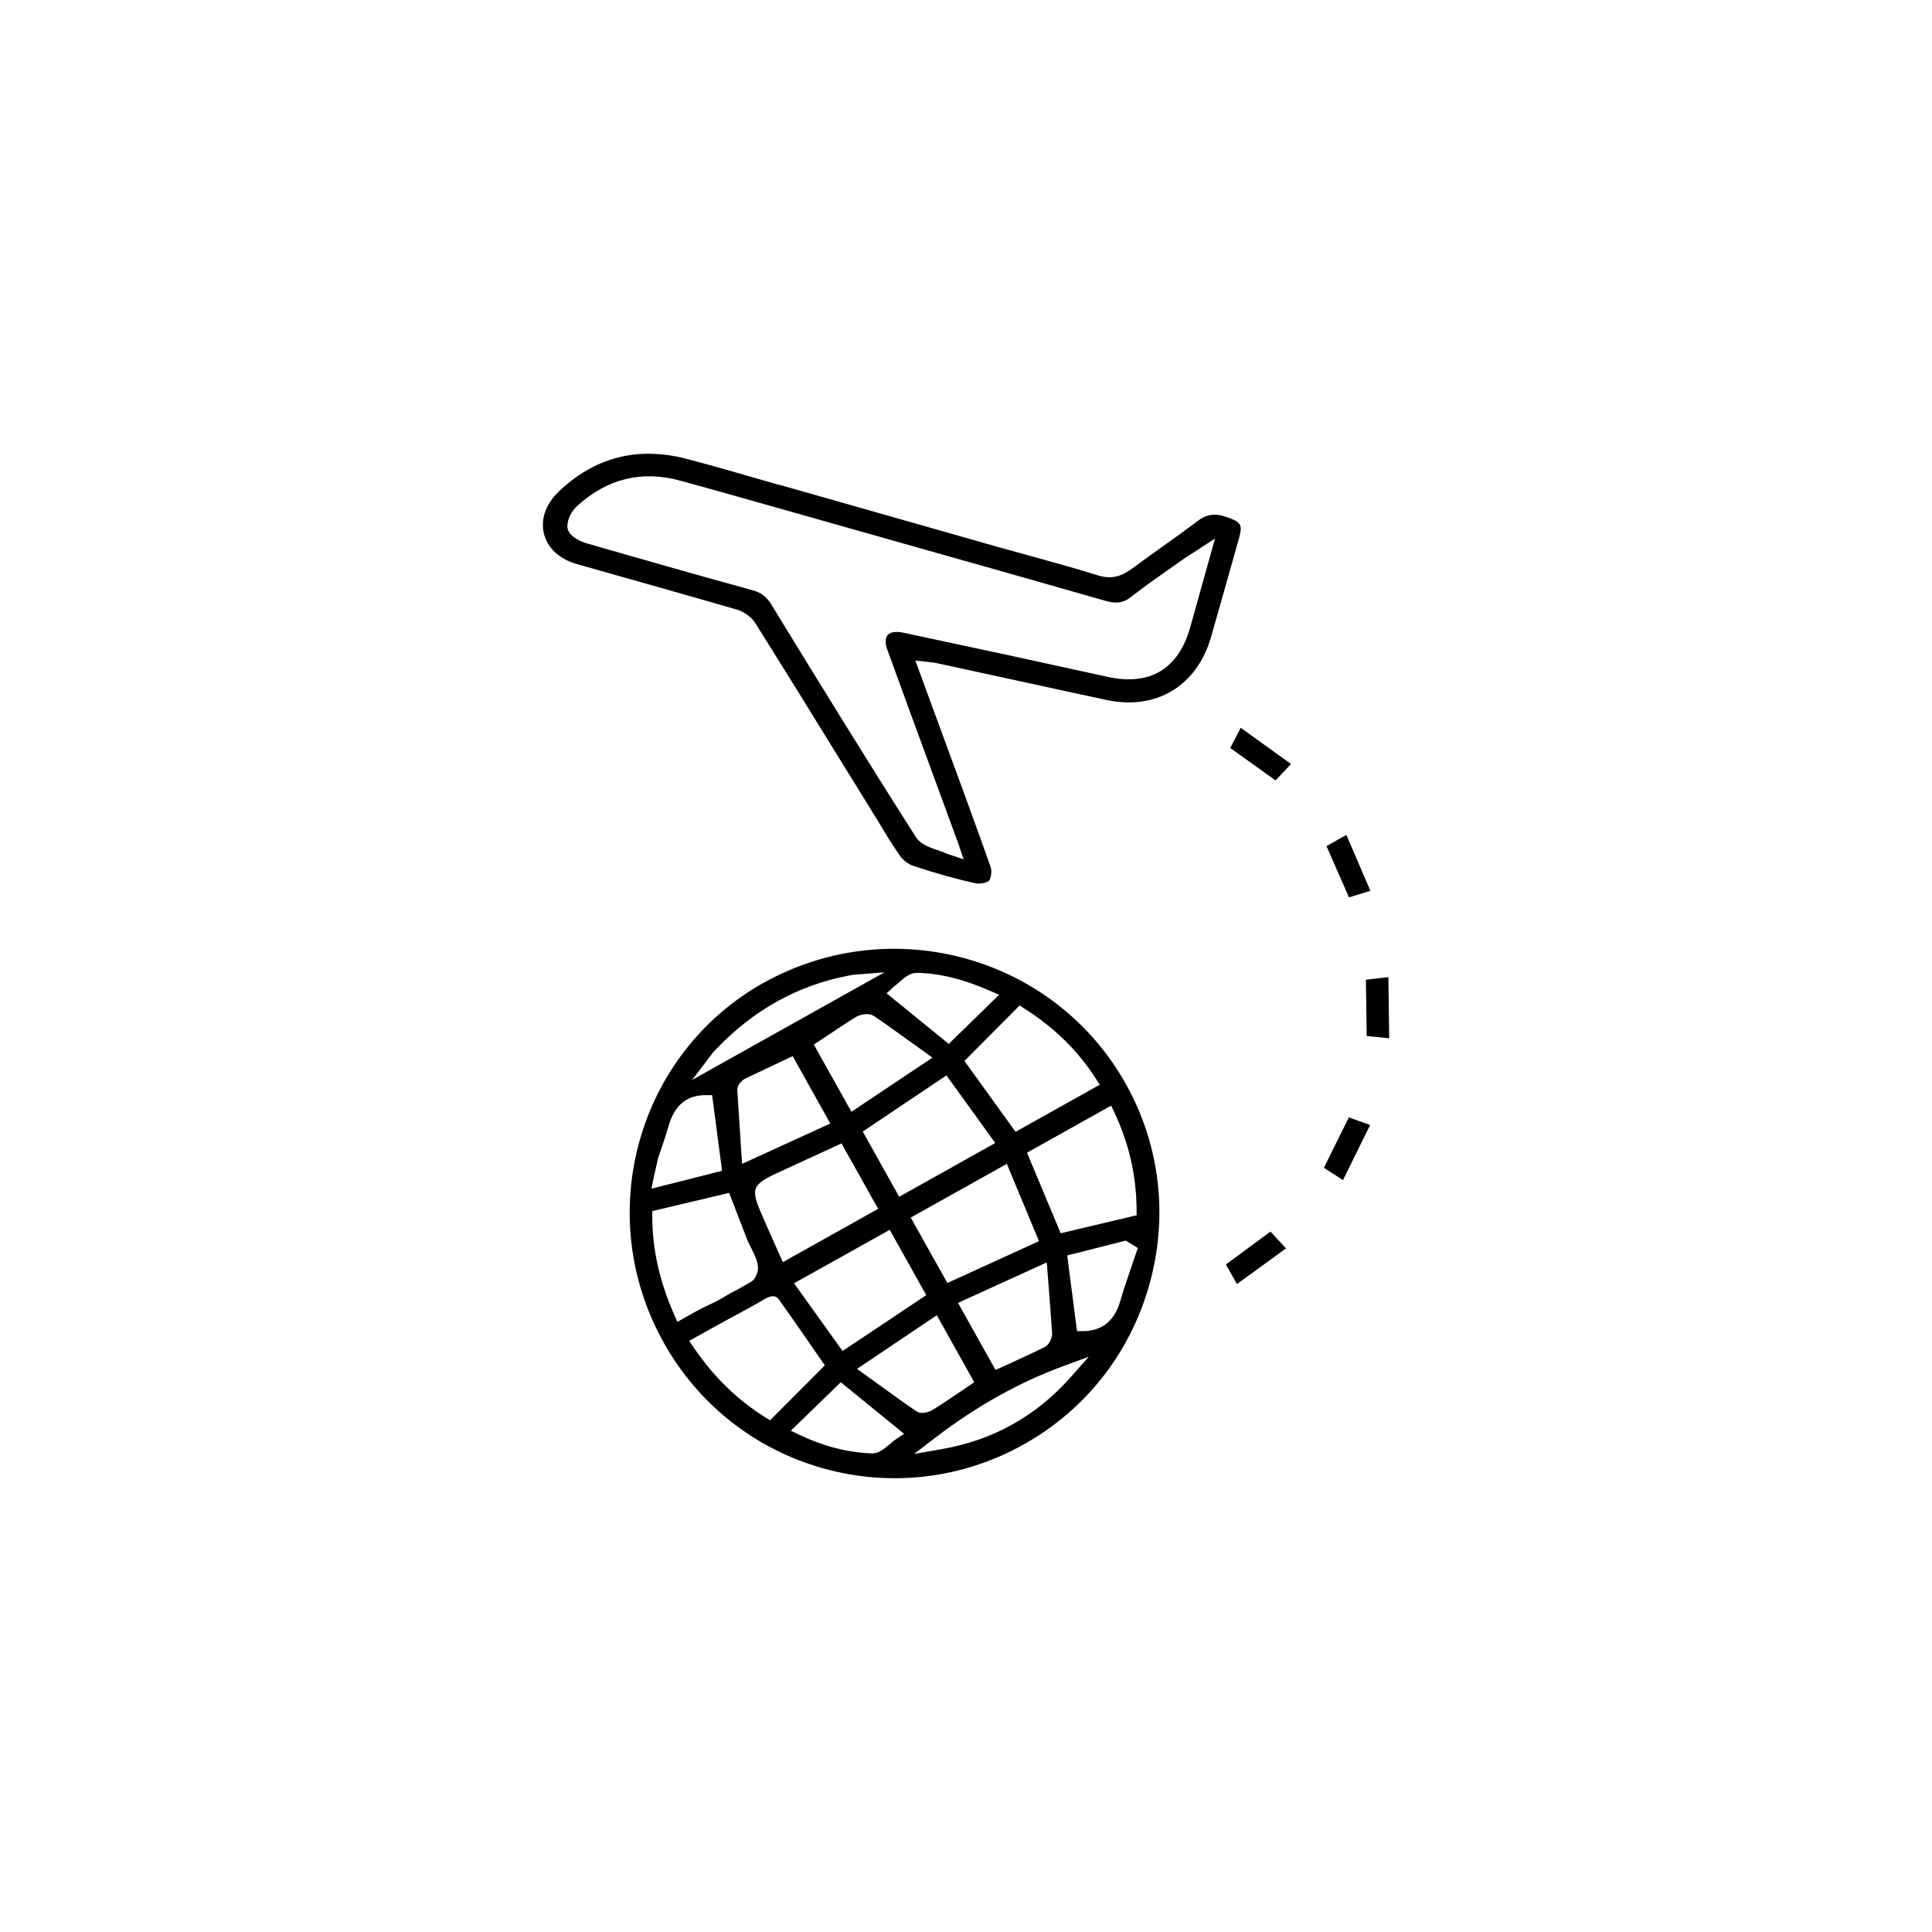
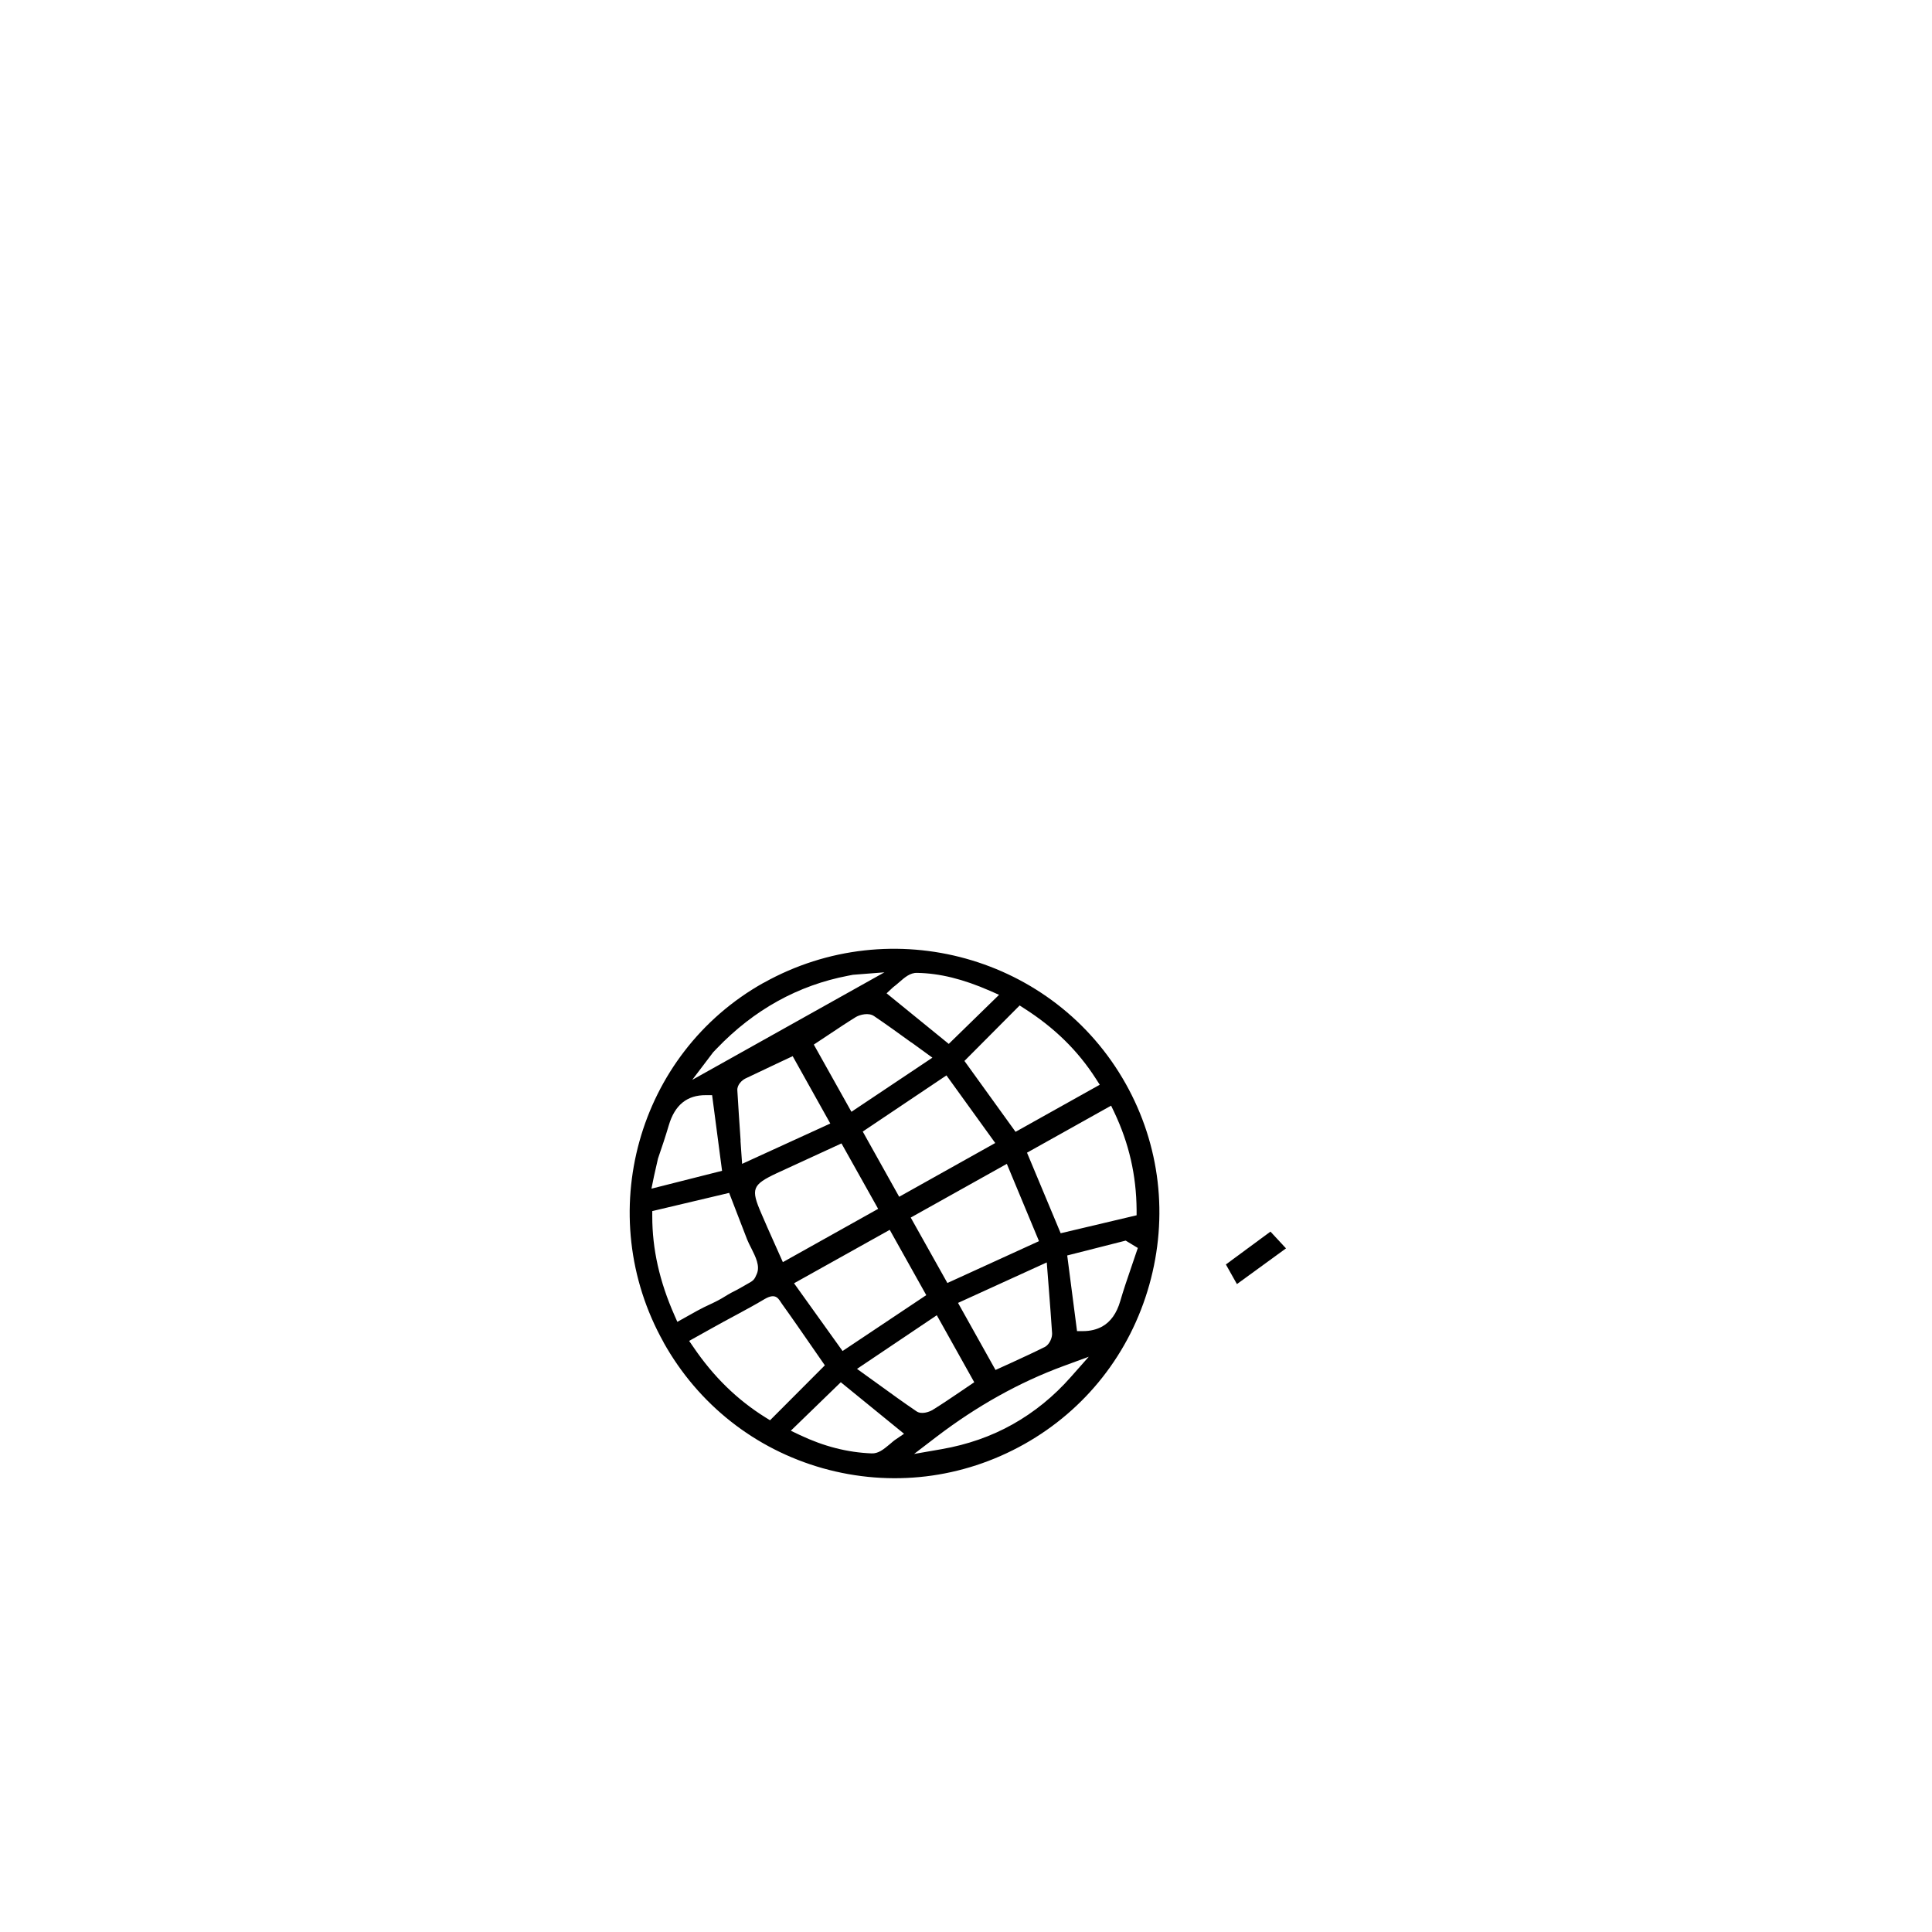
<svg xmlns="http://www.w3.org/2000/svg" id="Layer_1" data-name="Layer 1" viewBox="0 0 141.73 141.73">
  <path d="M48.68,98.48c2.54,4.54,6.69,7.82,11.68,9.23,4.99,1.4,10.24,.78,14.78-1.77h0c4.5-2.53,7.76-6.67,9.17-11.68s.8-10.25-1.73-14.76c-5.24-9.34-17.15-12.66-26.56-7.4h-.01c-9.27,5.2-12.56,17.03-7.33,26.37Zm-.81-9.64l5.62-1.33,.47,1.22c.29,.74,.57,1.47,.85,2.2,.08,.2,.19,.42,.3,.63,.32,.64,.66,1.31,.41,1.89-.16,.38-.22,.48-.61,.69-.22,.12-.82,.48-1.06,.59-.22,.1-.7,.39-.89,.51-.71,.41-1.08,.51-1.82,.92l-1.45,.81-.22-.5c-1.09-2.47-1.62-4.84-1.62-7.23v-.4Zm4.37-8.5l.73,5.55-5.18,1.31,.19-.93,.29-1.28c.28-.81,.55-1.62,.79-2.43,.44-1.5,1.34-2.23,2.73-2.22h.44Zm9.57,18.77l-3.56-4.97,7.02-3.92,2.68,4.79-6.14,4.1Zm6.91-2.63l2.75,4.92-1.09,.74c-.65,.44-1.27,.86-1.9,1.25-.02,.01-.04,.02-.06,.04-.28,.16-.83,.35-1.19,.1-.93-.63-1.84-1.29-2.82-2l-1.54-1.11,5.86-3.94Zm-11.29-3.89l-.67-1.5c-.31-.7-.62-1.38-.91-2.07-.78-1.8-.68-2.1,1.12-2.95l4.76-2.19,2.69,4.8-6.99,3.91Zm-3.1-8.93c-.09-1.29-.17-2.48-.24-3.68-.02-.41,.35-.74,.59-.86,.77-.37,1.55-.74,2.32-1.1l1.15-.54,2.76,4.94-6.47,2.96-.12-1.73Zm8.24-12.15l2.31-.18-14.1,7.89,1.54-2.03,.26-.27c2.73-2.85,5.97-4.64,9.63-5.34l.36-.07Zm11.29,13.87l2.36,5.67-6.72,3.07-2.69-4.8,7.05-3.94Zm-7.9,2.41l-2.67-4.78,6.14-4.12,3.58,4.96-7.04,3.94Zm10.83,4.83l.15,1.91c.09,1.15,.17,2.21,.24,3.27,.02,.34-.19,.83-.54,1.02,0,0-.02,.01-.03,.01-.78,.39-1.57,.75-2.37,1.12l-1.21,.55-2.75-4.92,6.51-2.97Zm-9.93-16.15l1.54,1.12-5.94,3.97-2.76-4.93,1.16-.77c.66-.44,1.29-.86,1.94-1.26,.3-.17,.93-.33,1.32-.06,.9,.61,1.79,1.25,2.74,1.94Zm6.43-3.49l-3.69,3.6-4.56-3.71,.47-.44c.15-.11,.3-.24,.45-.37,.4-.35,.81-.71,1.32-.69,1.66,.03,3.36,.45,5.33,1.31l.68,.3Zm7.38,6.6l-6.17,3.45-3.75-5.2,4.05-4.07,.34,.22c2.21,1.41,3.93,3.09,5.25,5.15l.29,.45Zm2.72,9.57l-5.58,1.32-2.47-5.91,6.17-3.45,.23,.48c1.08,2.28,1.62,4.62,1.64,7.16v.4Zm-4.38,8.5l-.72-5.55,4.29-1.09,.89,.54-.13,.38c-.12,.36-.25,.73-.37,1.09-.28,.81-.55,1.61-.79,2.43-.26,.89-.7,1.51-1.32,1.86-.4,.22-.87,.34-1.41,.34h-.44Zm-11.94,9l1.62-1.24c2.96-2.26,6.09-4.01,9.33-5.2l1.85-.68-1.31,1.48c-1.26,1.43-2.68,2.58-4.26,3.47s-3.33,1.5-5.23,1.83l-2.01,.35Zm-9.05-1.7l3.66-3.55,4.64,3.78-.56,.38c-.17,.11-.33,.25-.48,.38-.22,.18-.44,.37-.67,.5-.21,.12-.43,.19-.67,.18-1.77-.07-3.5-.51-5.27-1.35l-.65-.31Zm-7.47-6.58l1.56-.87c1.34-.76,2.69-1.43,3.98-2.2,.87-.51,1.04,.03,1.28,.36,.77,1.07,1.51,2.15,2.26,3.23l.88,1.27-4.02,4.03-.34-.21c-2.08-1.3-3.81-2.99-5.29-5.17l-.31-.45Z" />
-   <polygon points="98.96 65.83 97.31 62.07 98.77 61.25 100.53 65.35 98.96 65.83" />
-   <polygon points="98.52 86.57 97.12 85.67 98.95 81.97 100.51 82.53 98.52 86.57" />
-   <polygon points="91.02 53.39 94.71 56.05 93.57 57.25 90.25 54.87 91.02 53.39" />
-   <polygon points="101.85 71.68 101.91 76.17 100.26 76 100.2 71.87 101.85 71.68" />
  <polygon points="90.74 94.2 89.93 92.76 93.2 90.35 94.34 91.58 90.74 94.2" />
-   <path d="M68.21,48.58c.19,.02,.36,.03,.52,.07l5.2,1.13c2.42,.53,4.83,1.05,7.25,1.57,3.64,.78,6.65-1.04,7.67-4.65l.65-2.28c.46-1.63,.92-3.26,1.38-4.89,.29-1.04,.19-1.22-.89-1.6-.86-.3-1.5-.21-2.19,.33-.86,.66-1.74,1.28-2.62,1.91-.7,.5-1.41,1-2.1,1.52-.65,.48-1.41,.88-2.57,.51-1.69-.53-3.37-.99-5.15-1.48-.69-.19-1.39-.38-2.1-.58l-15.81-4.5c-.14-.03-.27-.06-.4-.1-.73-.21-1.47-.42-2.2-.63-1.48-.43-3.01-.87-4.53-1.26-3.58-.92-6.73-.09-9.36,2.44-.93,.9-1.31,2.01-1.06,3.05,.26,1.06,1.14,1.88,2.42,2.24,1.68,.48,3.37,.96,5.05,1.43,2.23,.63,4.46,1.26,6.69,1.91,.54,.16,1.09,.56,1.36,1.01,2.24,3.57,4.46,7.16,6.67,10.75l1.56,2.52c.23,.38,.46,.76,.7,1.14,.53,.88,1.08,1.79,1.67,2.64,.22,.32,.61,.62,.98,.74,1.65,.55,3.13,.96,4.53,1.27,.36,.08,.9-.03,1.03-.19,.14-.15,.22-.7,.11-1.01-1.33-3.75-2.71-7.48-4.1-11.26l-1.42-3.87,1.06,.11Zm-1.97-2.17c-.52-.11-.93-.04-1.12,.18-.19,.22-.2,.61-.02,1.09,1.22,3.35,2.44,6.69,3.67,10.03l1.54,4.2,.38,1.13-1.28-.43c-.2-.1-.43-.18-.66-.25-.6-.21-1.23-.43-1.56-.95-3.6-5.65-7.08-11.3-10.61-17.07-.35-.56-.73-.86-1.34-1.03-4.06-1.12-8.18-2.29-12.26-3.47h0s-1.26-.37-1.35-1.13c-.02-.14,0-.29,.03-.44,.1-.45,.39-.9,.71-1.18,2.19-1.98,4.72-2.6,7.53-1.83,2.6,.71,5.19,1.45,7.78,2.18l7.88,2.23c5.17,1.46,10.35,2.92,15.51,4.4,.83,.24,1.34,.16,1.89-.27,.9-.71,1.85-1.37,2.77-2.02l.95-.67c.26-.19,.54-.36,.85-.56l1.6-1.04-.83,2.98c-.34,1.23-.66,2.38-.99,3.54-.86,3.05-2.96,4.31-6.07,3.62-4.99-1.1-9.99-2.18-14.99-3.24Z" />
</svg>